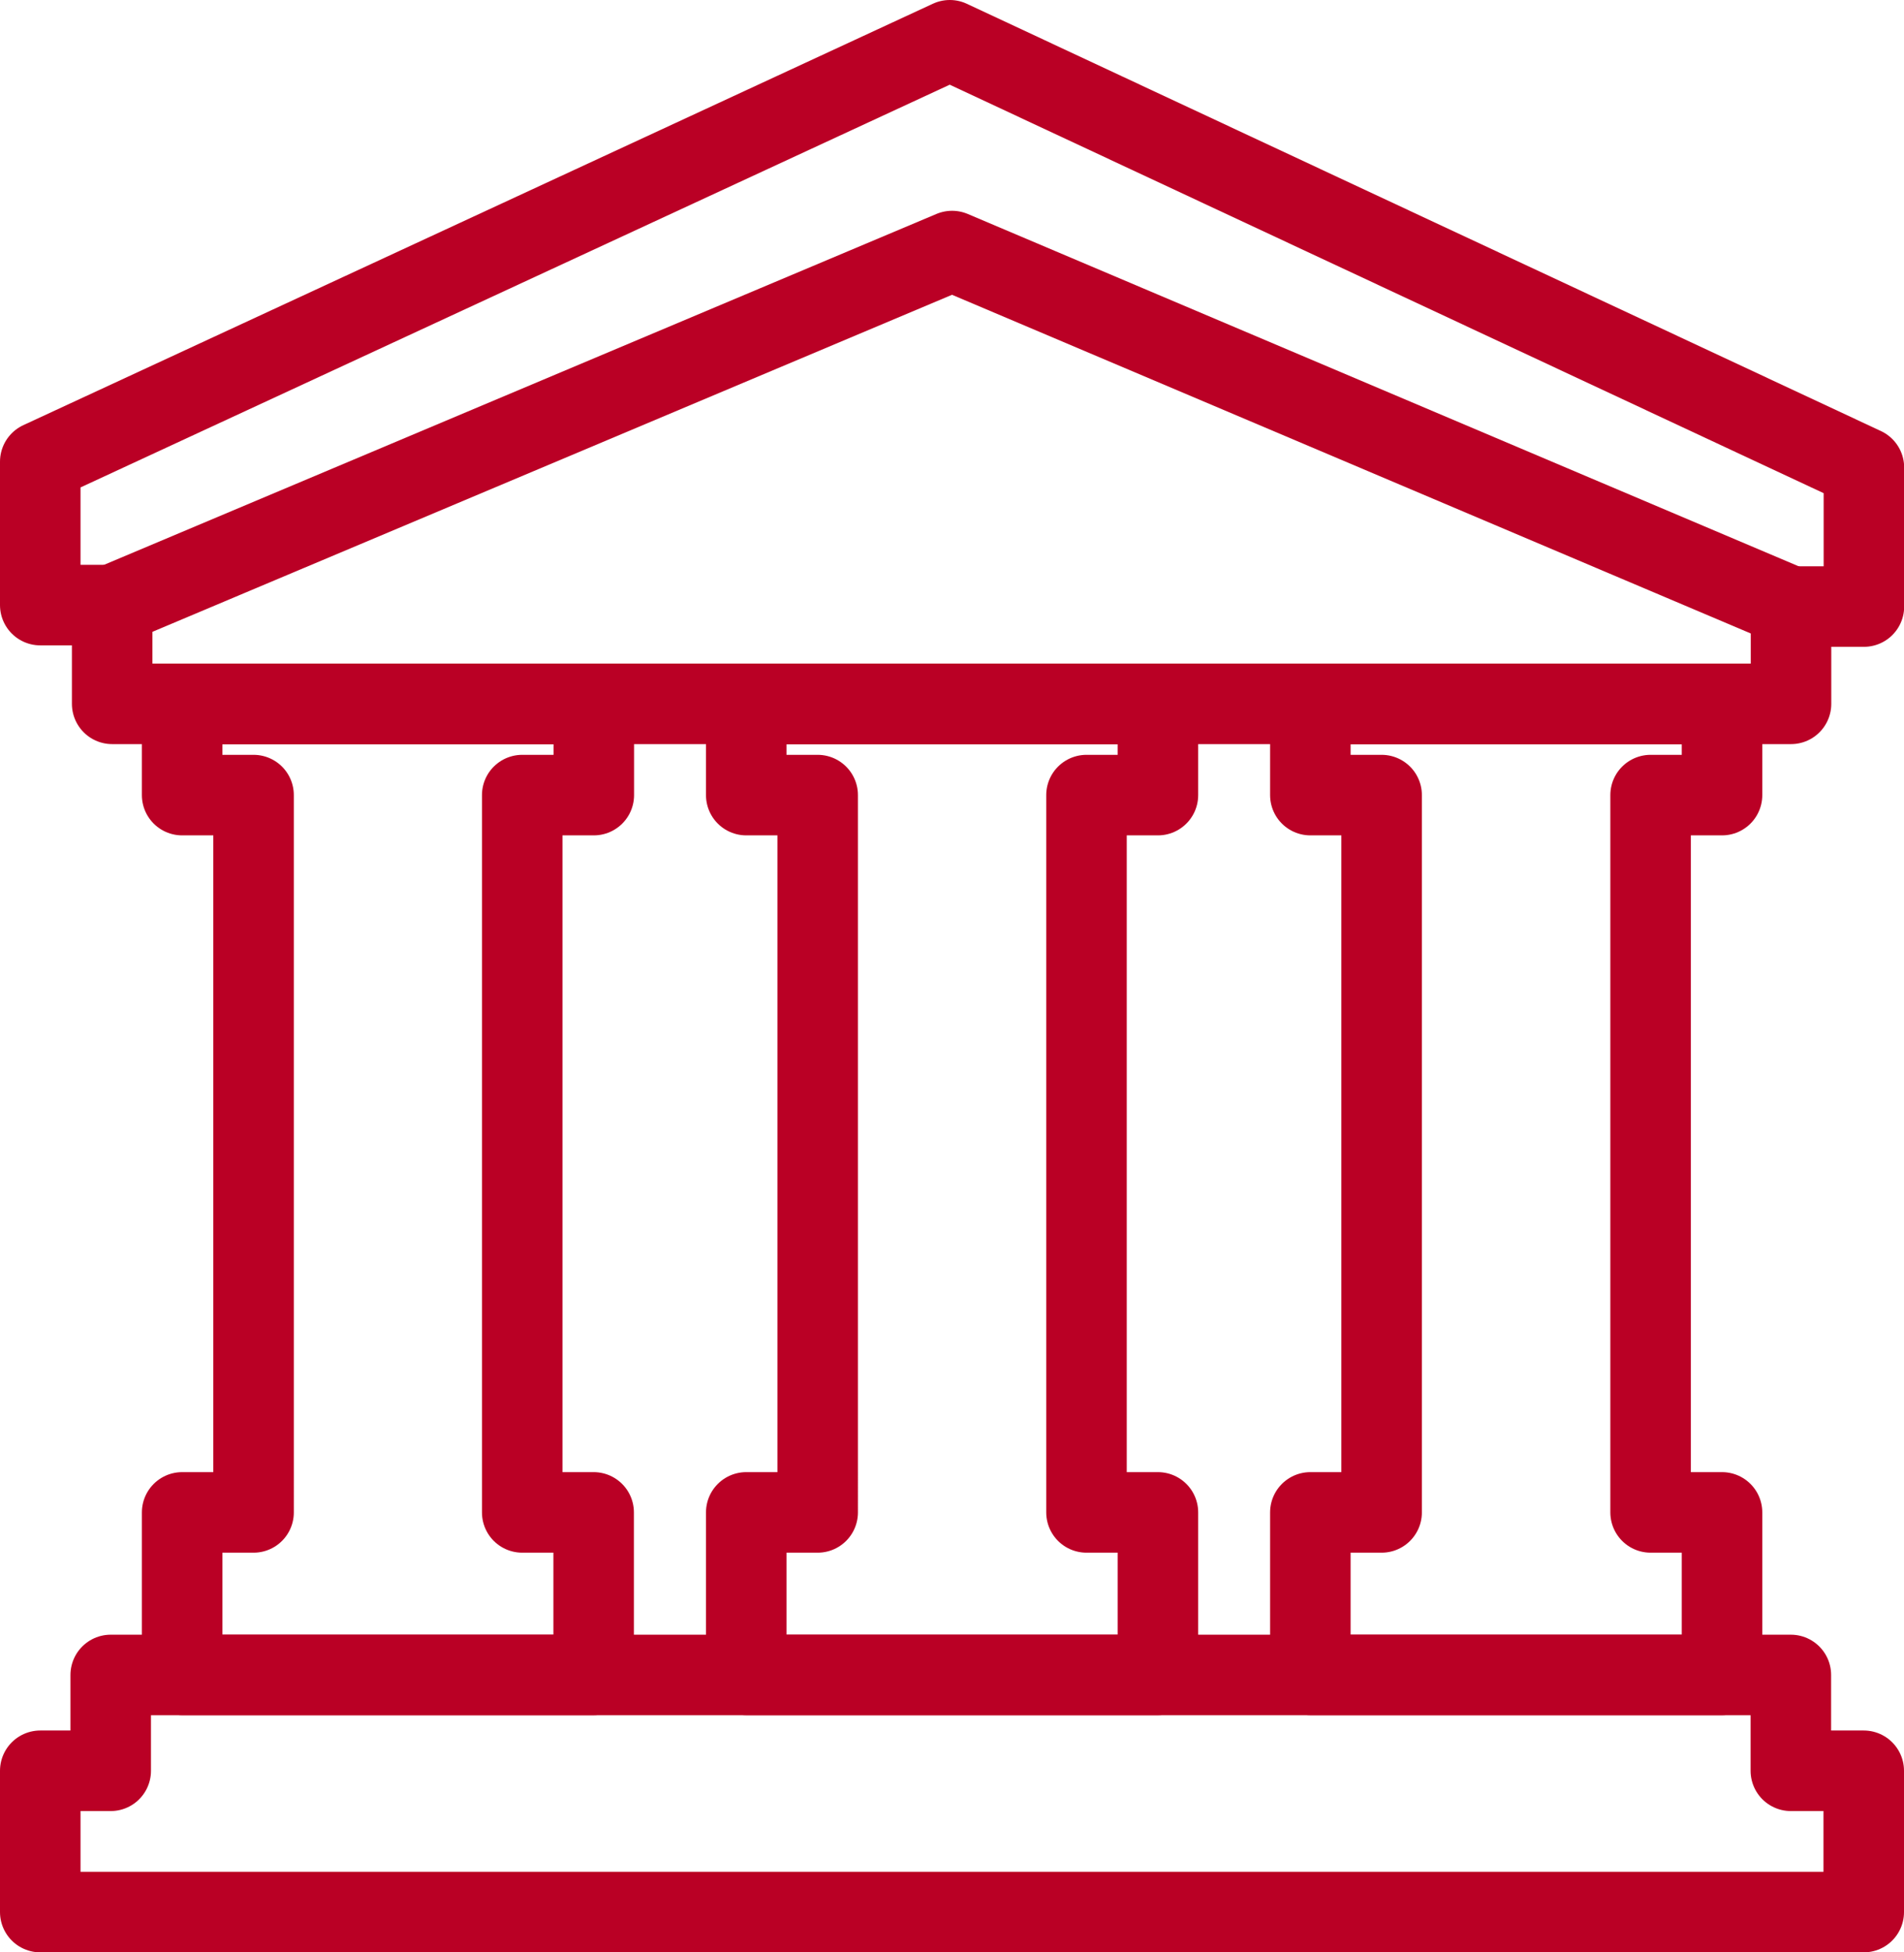
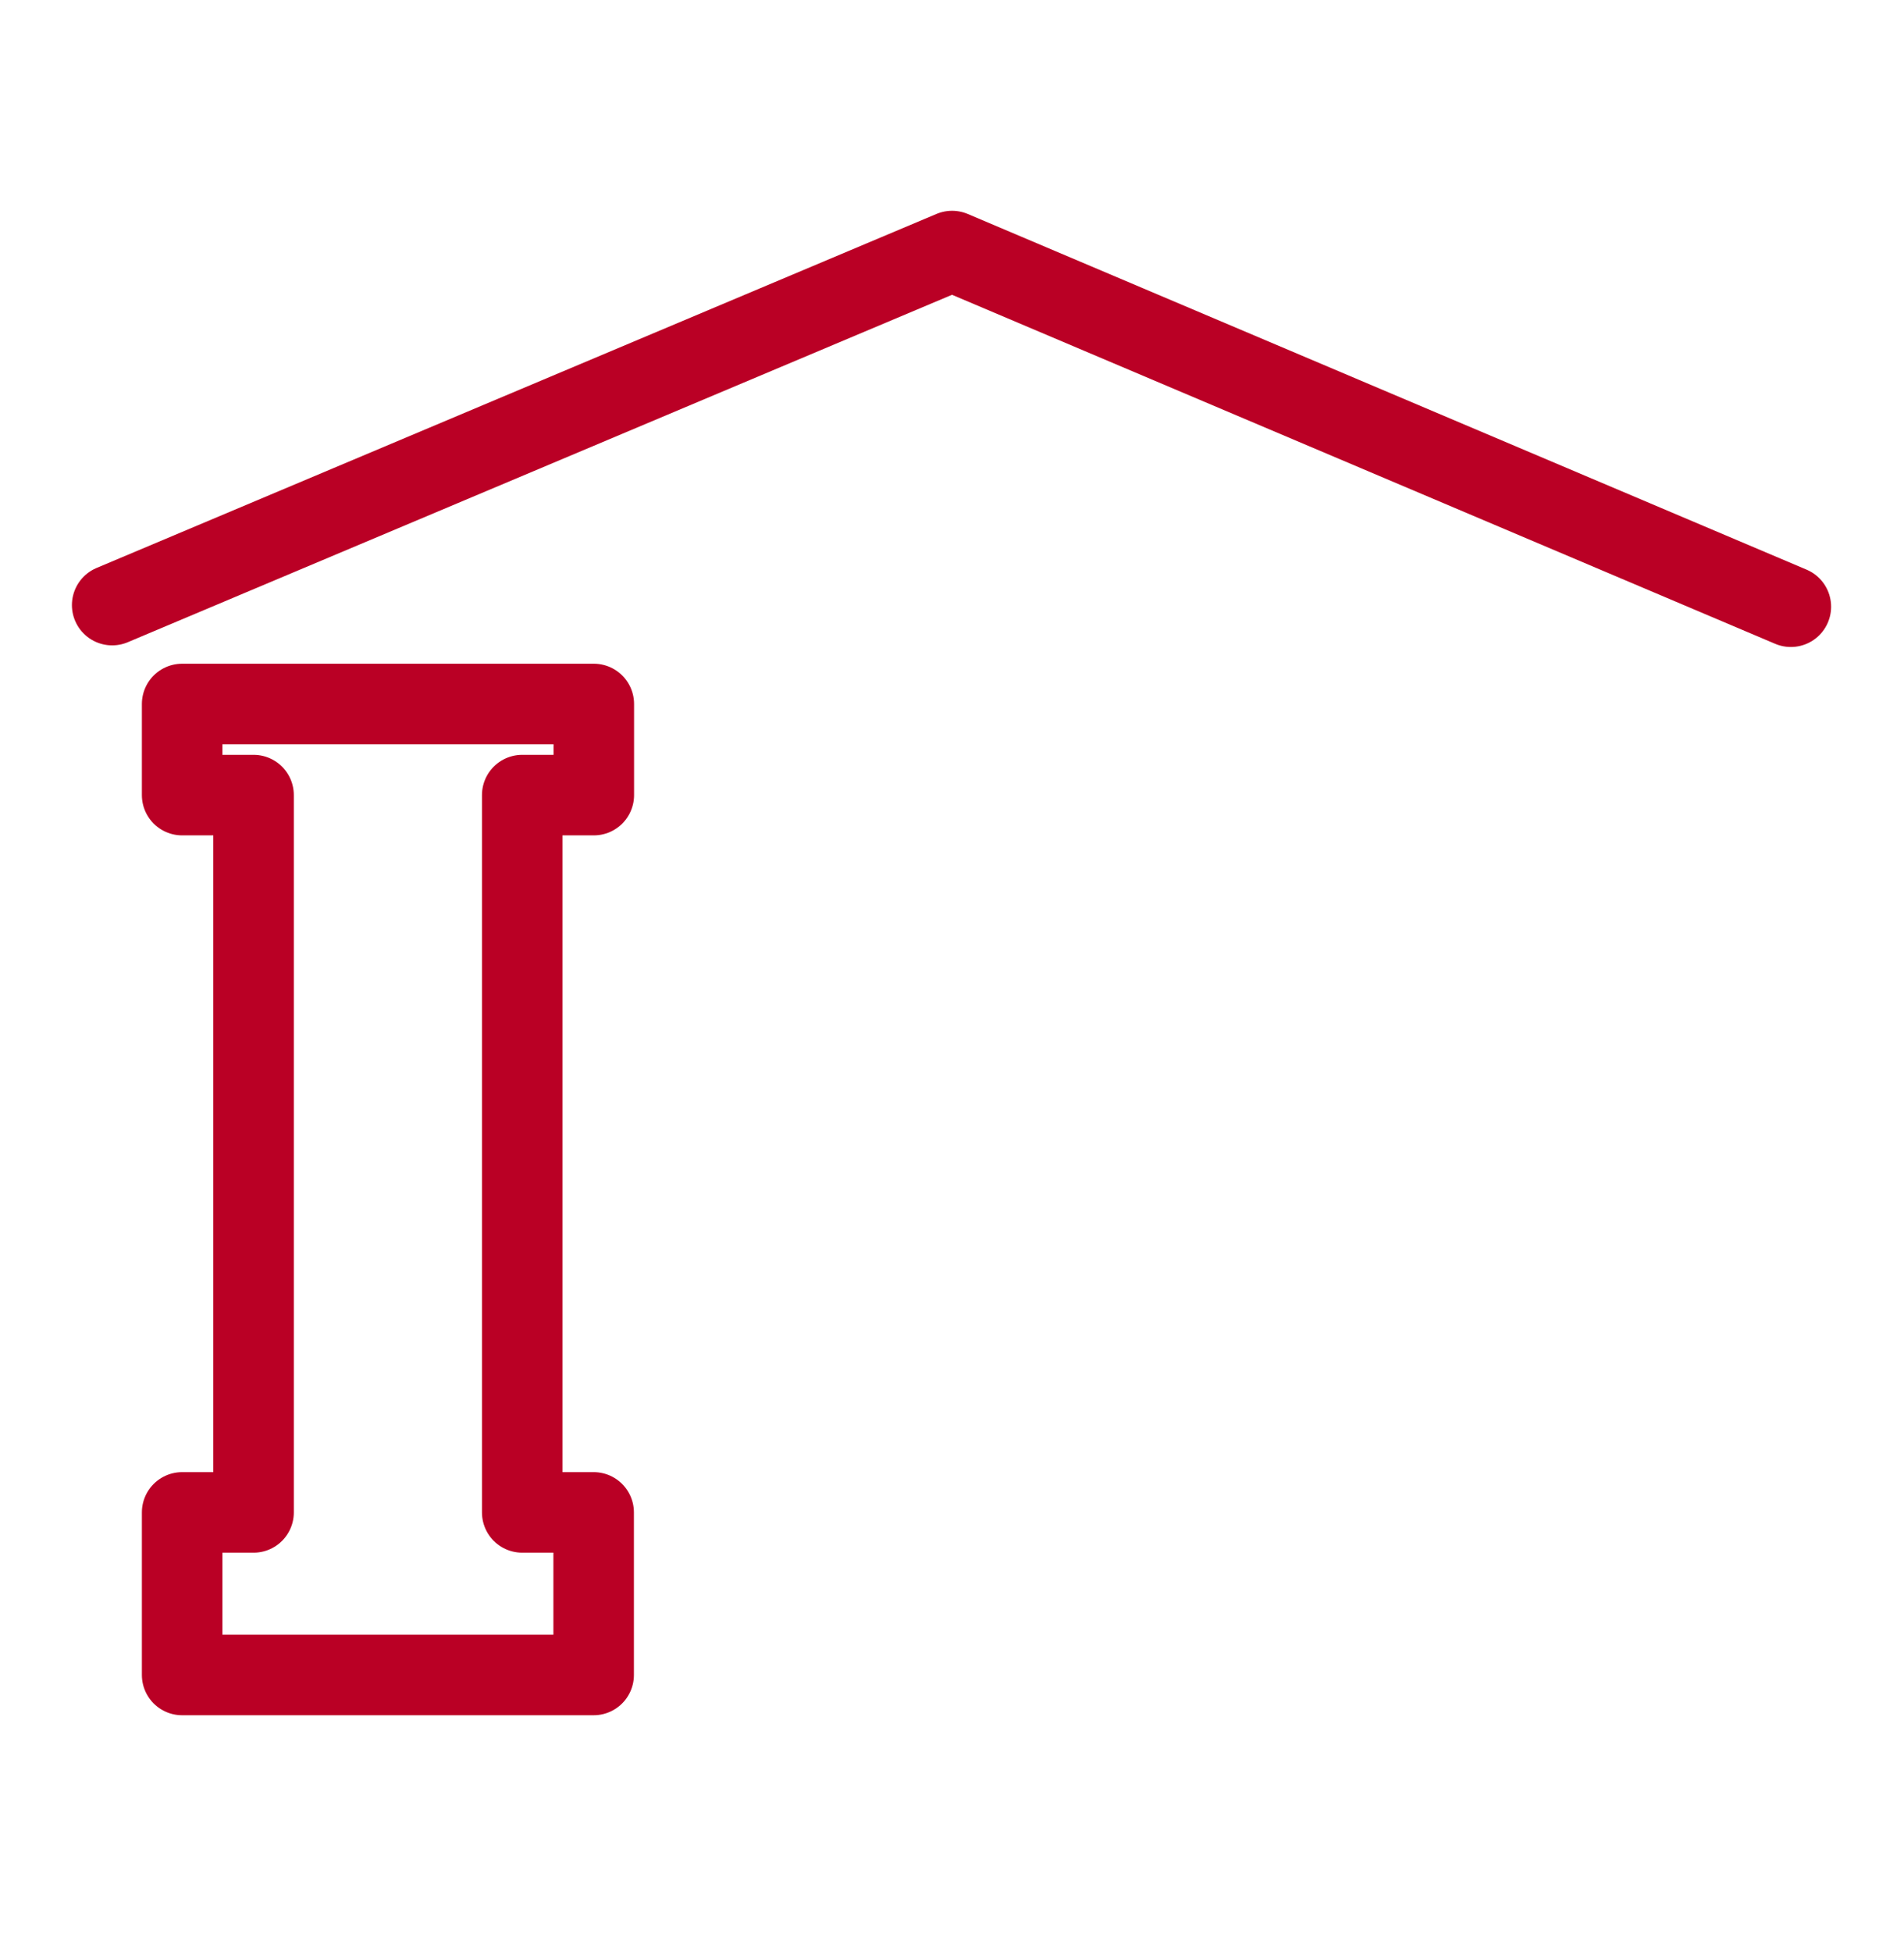
<svg xmlns="http://www.w3.org/2000/svg" id="uuid-b9ed77d0-6b3c-4296-a8a2-6b99959387dc" width="117.29" height="120.22" viewBox="0 0 117.29 120.22">
  <defs>
    <style>.uuid-0dfca54d-48e5-4394-9221-40ed6b64735b,.uuid-e4599ee0-28f2-48fe-9d54-8cb98aaee7cc{fill:none;}.uuid-f007e3a8-b34d-44d9-8e67-d31ae474faed{clip-path:url(#uuid-9b5544f3-058e-4c4e-bb7a-bbe9a0c42afe);}.uuid-e4599ee0-28f2-48fe-9d54-8cb98aaee7cc{stroke:#ba0025;stroke-linecap:round;stroke-linejoin:round;stroke-width:4.96px;}.uuid-1645fbcc-ff9f-41f2-8b51-049fe485ce75{clip-path:url(#uuid-95f013a6-4121-4388-a64e-ad2db80a06b7);}</style>
    <clipPath id="uuid-9b5544f3-058e-4c4e-bb7a-bbe9a0c42afe">
-       <rect class="uuid-0dfca54d-48e5-4394-9221-40ed6b64735b" width="117.29" height="120.22" />
-     </clipPath>
+       </clipPath>
    <clipPath id="uuid-95f013a6-4121-4388-a64e-ad2db80a06b7">
      <rect class="uuid-0dfca54d-48e5-4394-9221-40ed6b64735b" width="117.29" height="120.22" />
    </clipPath>
  </defs>
  <g id="uuid-123817b7-b46e-4c9e-9212-6be6fe782c6b">
    <g class="uuid-f007e3a8-b34d-44d9-8e67-d31ae474faed">
      <g id="uuid-0d795788-7a3b-4f0b-9dc6-efc0f5a4d128">
-         <path id="uuid-3f5e16c0-55e3-4a96-b101-4f0d6caebf7d" class="uuid-e4599ee0-28f2-48fe-9d54-8cb98aaee7cc" d="M2.48,28.43L58.51,2.48l56.31,26.31v8.56h-4.49v5.99H6.91v-6.08H2.48v-8.83Z" />
-         <path id="uuid-c6387504-f9ba-4c41-95a5-acbe1cbdcea1" class="uuid-e4599ee0-28f2-48fe-9d54-8cb98aaee7cc" d="M2.48,117.74v-8.7H6.82v-5.9H110.32v5.9h4.49v8.7H2.48Z" />
-       </g>
+         </g>
    </g>
  </g>
  <path id="uuid-bf3f59ee-37e8-421c-9832-4e71f27d77f3" class="uuid-e4599ee0-28f2-48fe-9d54-8cb98aaee7cc" d="M32.17,48.96v44.17h4.4v10.01H11.22v-10.01h4.4V48.96h-4.4v-5.61h25.36v5.61h-4.4Z" />
-   <path id="uuid-955f0577-1e95-4234-9724-dba5b64063e7" class="uuid-e4599ee0-28f2-48fe-9d54-8cb98aaee7cc" d="M66.93,48.96v44.17h4.4v10.01h-25.36v-10.01h4.4V48.96h-4.4v-5.61h25.36v5.61h-4.4Z" />
-   <path id="uuid-dc3b3c62-715d-4e16-9f59-e781ce6333f6" class="uuid-e4599ee0-28f2-48fe-9d54-8cb98aaee7cc" d="M101.68,48.96v44.17h4.4v10.01h-25.36v-10.01h4.39V48.96h-4.39v-5.61h25.36v5.61h-4.4Z" />
  <g id="uuid-337c7c4c-f4d4-48aa-86eb-21eaa7e732b9">
    <g class="uuid-1645fbcc-ff9f-41f2-8b51-049fe485ce75">
      <g id="uuid-0d1d4d4b-46dd-4e6f-a500-8a25e2d99ce6">
        <path id="uuid-b0c4c530-3483-4731-a136-497dc03d0129" class="uuid-e4599ee0-28f2-48fe-9d54-8cb98aaee7cc" d="M6.91,37.26L58.65,15.46l51.67,21.9" />
      </g>
    </g>
  </g>
</svg>